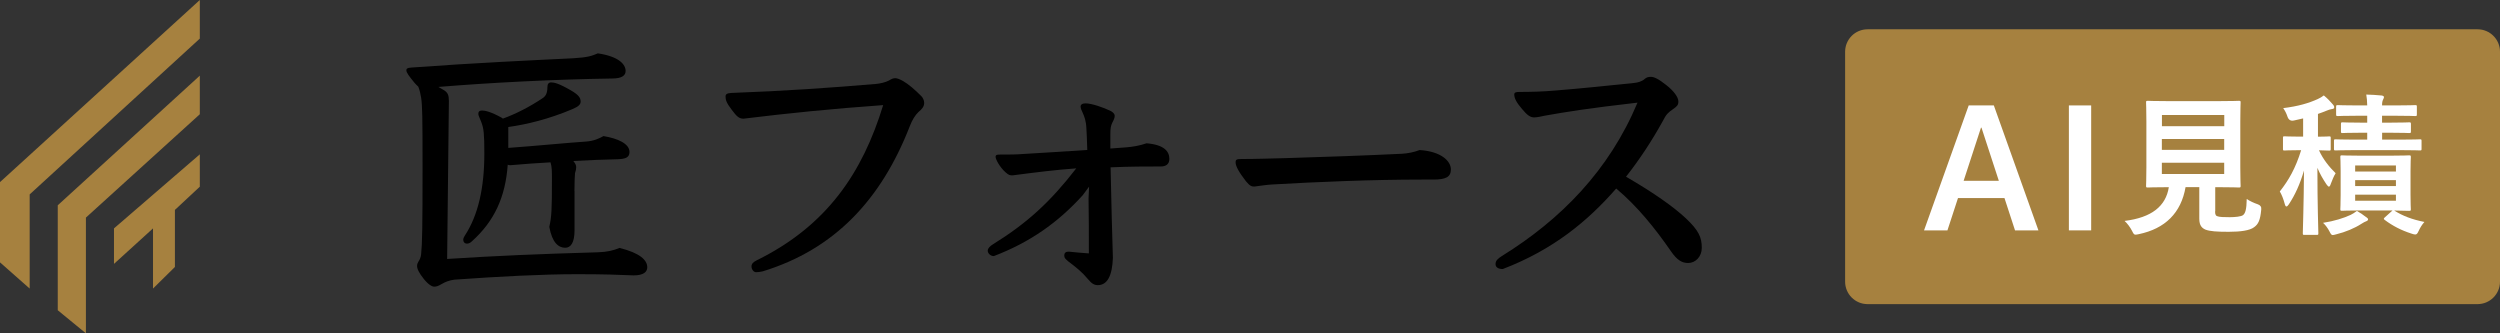
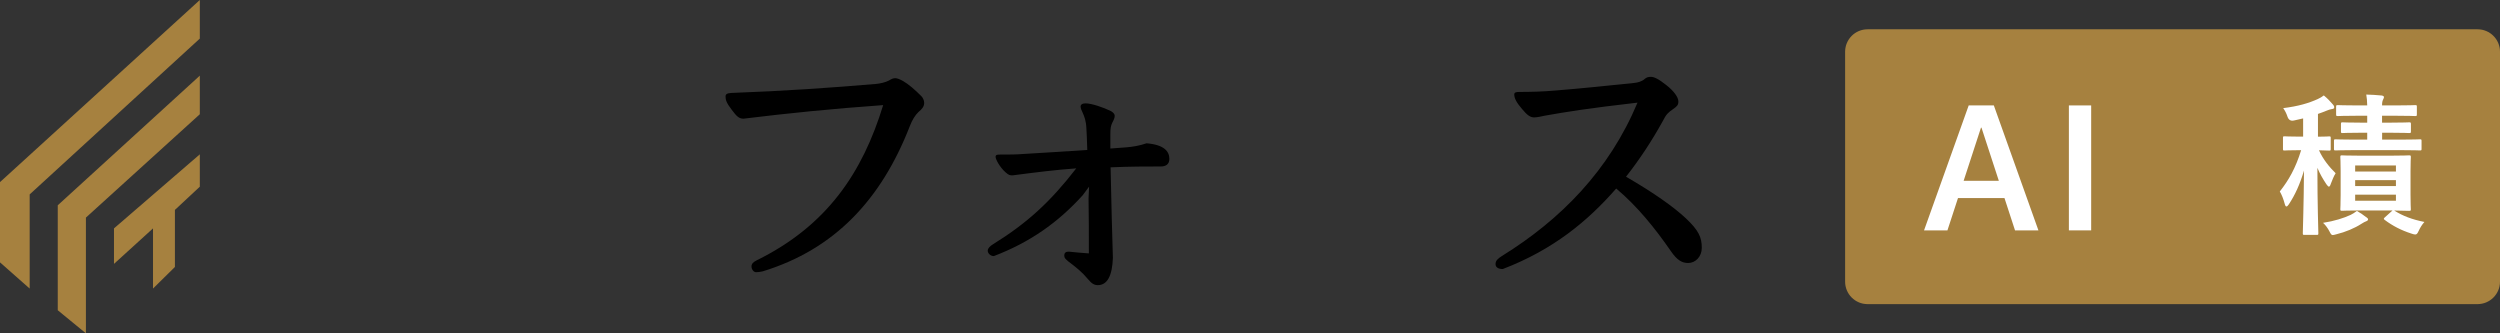
<svg xmlns="http://www.w3.org/2000/svg" width="300" height="40" viewBox="0 0 300 40" fill="none">
  <rect x="0" y="0" width="300" height="40" fill="#333333" stroke="none" />
  <g clip-path="url(#clip0_317_4978)">
    <path d="M23.977 0V4.63L3.56 23.329V34.627L0 31.484V21.853L23.977 0Z" fill="#A6813F" />
    <path d="M23.978 9.078V13.708L10.309 26.111V40L6.93 37.228V24.634L23.978 9.078Z" fill="#A6813F" />
    <path d="M13.678 27.407V31.665L18.361 27.407V34.627L20.989 32.036V25.187L23.977 22.405V18.519L13.678 27.407Z" fill="#A6813F" />
    <path d="M196.504 12.308C193.105 20.433 187.308 26.34 180.227 30.722C179.741 31.036 179.465 31.274 179.465 31.693C179.465 32.112 179.846 32.284 180.331 32.284C186.404 29.959 190.535 26.521 193.943 22.624C196.446 24.711 198.626 27.416 200.501 30.131C201.263 31.245 201.853 31.56 202.586 31.56C203.452 31.56 204.214 30.798 204.214 29.75C204.214 28.502 203.871 27.664 202.272 26.168C200.815 24.815 198.521 23.177 195.123 21.205C196.789 19.09 198.245 16.861 199.53 14.537C199.949 13.698 200.187 13.498 200.749 13.108C201.234 12.765 201.406 12.622 201.406 12.174C201.406 11.65 200.815 10.888 200.016 10.26C198.978 9.421 198.455 9.221 198.103 9.221C197.789 9.221 197.579 9.288 197.37 9.469C197.027 9.783 196.504 9.917 196.085 9.955C193.067 10.269 189.764 10.612 186.68 10.86C185.081 11.003 183.587 11.031 182.34 11.031C181.892 11.031 181.711 11.098 181.711 11.346C181.711 11.793 181.988 12.317 182.644 13.079C183.301 13.88 183.682 14.089 184.101 14.089C184.443 14.089 184.9 13.984 185.386 13.88C187.918 13.432 190.45 13.013 196.494 12.317" fill="black" />
-     <path d="M171.993 21.548C173.516 21.548 174.106 21.234 174.106 20.329C174.106 19.357 172.992 18.176 170.356 18.004C169.728 18.252 168.899 18.423 168.205 18.452C163.902 18.662 159.01 18.833 154.25 18.976C152.584 19.014 150.671 19.081 149.005 19.081C148.377 19.081 148.272 19.147 148.272 19.5C148.272 19.919 148.653 20.643 149.519 21.758C150.005 22.348 150.214 22.386 150.528 22.386C151.328 22.282 151.985 22.177 152.642 22.139C158.02 21.824 164.787 21.548 170.584 21.548H171.974" fill="black" />
    <path d="M130.691 22.377L130.625 23.806C130.663 26.102 130.663 27.797 130.663 30.407C129.93 30.369 128.931 30.264 128.264 30.198C127.922 30.198 127.712 30.302 127.712 30.683C127.712 30.96 127.855 31.064 128.16 31.341C129.168 32.103 129.825 32.627 130.52 33.456C131.006 34.046 131.32 34.218 131.739 34.218C132.881 34.218 133.471 33.075 133.547 30.95C133.442 27.854 133.376 24.663 133.271 20.081C135.632 19.976 137.573 19.976 139.315 19.976C139.906 19.976 140.324 19.7 140.324 19.071C140.324 18.166 139.696 17.366 137.583 17.195C136.783 17.471 135.984 17.614 135.156 17.68C134.737 17.718 134.118 17.747 133.242 17.823V16.118C133.242 15.461 133.281 15.108 133.49 14.689C133.661 14.375 133.766 14.137 133.766 13.889C133.766 13.718 133.623 13.508 133.319 13.336C132.414 12.889 130.996 12.403 130.263 12.403C129.844 12.403 129.673 12.574 129.673 12.784C129.673 12.994 129.778 13.232 129.882 13.441C130.12 13.965 130.33 14.48 130.368 15.423C130.406 15.947 130.434 16.747 130.473 17.995C127.693 18.166 125.371 18.338 122.734 18.481C121.934 18.547 121.135 18.547 120.059 18.547C119.716 18.547 119.469 18.547 119.469 18.823C119.469 19.1 119.954 20.043 120.649 20.662C121.068 21.043 121.201 21.043 121.515 21.043C124.466 20.662 126.617 20.386 129.149 20.205C126.056 24.196 123.315 26.74 119.117 29.34C118.841 29.512 118.527 29.788 118.527 30.074C118.527 30.388 118.841 30.731 119.26 30.731C123.533 29.102 126.932 26.74 129.92 23.434L130.72 22.358" fill="black" />
    <path d="M90.18 31.97C90.18 32.312 90.427 32.665 90.732 32.665C90.942 32.665 91.256 32.627 91.532 32.56C100.137 29.921 105.733 23.977 109.17 15.156C109.446 14.422 109.827 13.803 110.207 13.451C110.655 13.07 110.902 12.793 110.902 12.336C110.902 12.022 110.731 11.708 110.559 11.536C109.798 10.774 109.036 10.107 108.37 9.726C107.951 9.488 107.637 9.383 107.437 9.383C107.199 9.383 107.019 9.45 106.676 9.659C106.295 9.869 105.6 10.04 105.048 10.079C99.737 10.526 94.254 10.917 87.724 11.155C87.239 11.193 87.067 11.298 87.067 11.574C87.067 11.955 87.134 12.308 87.829 13.203C88.381 13.937 88.666 14.242 89.219 14.242C94.597 13.584 99.737 13.06 105.981 12.613C103.516 20.672 99.28 27.064 90.808 31.236C90.389 31.446 90.18 31.655 90.18 31.97Z" fill="black" />
-     <path d="M68.934 22.939C68.934 21.824 68.972 21.167 69.001 20.786C69.106 20.471 69.144 20.262 69.144 20.052C69.144 19.843 69.039 19.605 68.801 19.319C70.638 19.214 72.447 19.147 74.15 19.109C74.988 19.071 75.54 18.938 75.54 18.242C75.54 17.233 74.122 16.613 72.418 16.328C71.933 16.604 71.276 16.918 70.334 16.985C68.144 17.128 64.327 17.509 60.996 17.747V15.242C63.214 14.927 65.822 14.308 68.706 13.089C69.439 12.774 69.677 12.536 69.677 12.184C69.677 11.736 69.429 11.384 68.534 10.86C67.04 9.993 66.488 9.888 66.136 9.888C65.822 9.888 65.688 10.098 65.688 10.479C65.688 11.212 65.45 11.555 65.136 11.765C63.537 12.841 61.871 13.679 60.348 14.232L60.206 14.127C58.883 13.394 58.188 13.26 57.845 13.26C57.531 13.26 57.398 13.403 57.398 13.679C57.398 13.851 57.569 14.165 57.74 14.613C58.054 15.413 58.121 16.042 58.121 18.433C58.121 22.529 57.388 25.835 55.76 28.302C55.656 28.473 55.589 28.616 55.589 28.788C55.589 29.035 55.76 29.235 56.036 29.235C56.208 29.235 56.417 29.169 56.627 28.959C59.33 26.53 60.653 23.644 60.929 19.757C61.034 19.824 61.138 19.824 61.272 19.824C62.795 19.681 64.432 19.576 66.06 19.481C66.231 20.005 66.231 20.557 66.231 21.529C66.231 25.139 66.193 26.006 65.917 27.226C66.26 29.14 67.031 29.731 67.83 29.731C68.458 29.731 68.944 29.178 68.944 27.645V22.92L68.934 22.939ZM52.619 10.431C59.006 9.907 66.507 9.526 73.446 9.421C74.665 9.421 75.074 9.04 75.074 8.516C75.074 7.754 74.312 6.783 71.742 6.402C71.009 6.716 70.524 6.887 68.791 6.992C63.927 7.23 56.988 7.545 49.354 8.107C48.831 8.145 48.764 8.25 48.764 8.45C48.764 8.697 49.078 9.145 49.773 9.974C49.944 10.183 50.087 10.288 50.192 10.393C50.363 10.812 50.468 11.298 50.535 11.717C50.677 12.689 50.706 13.765 50.706 20.129C50.706 27.254 50.668 29.197 50.535 30.512C50.497 30.893 50.363 31.169 50.221 31.379C50.154 31.522 50.049 31.655 50.049 31.903C50.049 32.284 50.297 32.77 50.849 33.465C51.401 34.16 51.858 34.399 52.096 34.399C52.372 34.399 52.581 34.332 53 34.084C53.419 33.837 53.904 33.637 54.523 33.56C59.872 33.179 65.079 32.903 69.239 32.903C72.532 32.903 74.169 32.97 76.045 33.046C77.225 33.046 77.672 32.627 77.672 32.074C77.672 31.236 76.835 30.369 74.341 29.75C73.579 30.064 72.885 30.236 71.742 30.274C64.518 30.483 59.596 30.693 53.657 31.074L53.866 12.108C53.866 11.412 53.723 11.098 53.276 10.822L52.619 10.441" fill="black" />
    <path d="M297.306 3.515H224.108C222.62 3.515 221.414 4.722 221.414 6.211V33.798C221.414 35.287 222.62 36.494 224.108 36.494H297.306C298.794 36.494 300 35.287 300 33.798V6.211C300 4.722 298.794 3.515 297.306 3.515Z" fill="#A6813F" />
    <path d="M230.885 27.645L236.244 12.651H238.5V15.318H237.719L233.693 27.645H230.885ZM233.598 23.768L234.312 21.7H241.175L241.889 23.768H233.588H233.598ZM241.803 27.645L237.777 15.318V12.651H239.261L244.611 27.645H241.803Z" fill="white" />
    <path d="M248.266 27.645V12.651H250.941V27.645H248.266Z" fill="white" />
-     <path d="M265.809 25.358C265.809 25.778 265.904 25.911 266.142 25.968C266.38 26.044 266.856 26.063 267.57 26.063C268.227 26.063 268.922 25.987 269.15 25.825C269.445 25.606 269.588 25.111 269.607 23.882C269.969 24.12 270.464 24.358 270.949 24.52C271.254 24.628 271.387 24.834 271.349 25.139C271.235 26.425 270.997 26.902 270.492 27.264C269.978 27.664 268.845 27.816 267.437 27.816C266.028 27.816 265.2 27.759 264.667 27.559C264.248 27.378 263.915 27.083 263.915 26.254V22.453H262.268C261.735 25.549 259.812 27.445 256.643 28.102C256.462 28.14 256.347 28.159 256.262 28.159C256.081 28.159 256.024 28.064 255.843 27.702C255.605 27.245 255.291 26.825 254.948 26.511C258.194 26.111 259.898 24.749 260.26 22.462H260.222C258.442 22.462 257.861 22.501 257.747 22.501C257.547 22.501 257.528 22.482 257.528 22.3C257.528 22.177 257.566 21.491 257.566 20.062V14.575C257.566 13.108 257.528 12.431 257.528 12.298C257.528 12.117 257.547 12.098 257.747 12.098C257.861 12.098 258.48 12.136 260.26 12.136H266.161C267.922 12.136 268.541 12.098 268.674 12.098C268.855 12.098 268.874 12.117 268.874 12.298C268.874 12.422 268.836 13.108 268.836 14.575V20.062C268.836 21.491 268.874 22.186 268.874 22.3C268.874 22.482 268.855 22.501 268.674 22.501C268.55 22.501 267.922 22.462 266.161 22.462H265.828V25.358H265.809ZM259.432 13.803V15.146H266.913V13.803H259.432ZM266.904 17.985V16.68H259.422V17.985H266.904ZM266.904 19.529H259.422V20.881H266.904V19.529Z" fill="white" />
    <path d="M276.403 14.203C276.032 14.299 275.651 14.384 275.27 14.461C274.89 14.543 274.633 14.391 274.499 14.003C274.376 13.622 274.204 13.289 273.985 12.975C275.784 12.755 277.06 12.374 278.126 11.889C278.44 11.746 278.621 11.631 278.859 11.45C279.335 11.85 279.63 12.165 279.963 12.555C280.058 12.651 280.106 12.755 280.106 12.889C280.106 13.022 279.992 13.07 279.811 13.089C279.63 13.108 279.449 13.184 279.221 13.27C278.869 13.413 278.526 13.546 278.155 13.67V16.404C279.068 16.404 279.402 16.366 279.506 16.366C279.668 16.366 279.687 16.385 279.687 16.566V17.871C279.687 18.052 279.668 18.071 279.506 18.071C279.411 18.071 279.107 18.052 278.278 18.033C278.773 19.138 279.544 20.071 280.277 20.786C280.077 21.1 279.878 21.577 279.706 22.034C279.63 22.272 279.563 22.396 279.468 22.396C279.392 22.396 279.306 22.3 279.173 22.119C278.735 21.462 278.383 20.853 278.088 20.138C278.088 24.577 278.202 27.673 278.202 27.988C278.202 28.169 278.183 28.188 278.002 28.188H276.536C276.356 28.188 276.337 28.169 276.337 27.988C276.337 27.673 276.451 24.558 276.479 20.471C276.003 22.081 275.413 23.387 274.661 24.52C274.547 24.682 274.461 24.777 274.366 24.777C274.29 24.777 274.223 24.682 274.166 24.463C274.024 23.91 273.786 23.31 273.576 22.977C274.642 21.624 275.461 20.205 276.137 18.023H275.899C274.633 18.023 274.252 18.061 274.138 18.061C273.976 18.061 273.957 18.042 273.957 17.861V16.556C273.957 16.375 273.976 16.356 274.138 16.356C274.252 16.356 274.633 16.394 275.899 16.394H276.375V14.194L276.403 14.203ZM283.952 26.054C284.094 26.168 284.17 26.235 284.17 26.311C284.17 26.425 284.075 26.511 283.952 26.549C283.79 26.606 283.599 26.711 283.361 26.863C282.571 27.378 281.439 27.854 280.372 28.111C280.173 28.169 280.001 28.207 279.935 28.207C279.773 28.207 279.697 28.092 279.535 27.768C279.335 27.387 279.059 26.997 278.764 26.74C280.087 26.54 281.258 26.168 282.076 25.787C282.276 25.692 282.609 25.492 282.828 25.311C283.19 25.511 283.58 25.768 283.942 26.063L283.952 26.054ZM285.855 15.928V16.756H287.93C289.691 16.756 290.291 16.718 290.405 16.718C290.567 16.718 290.586 16.737 290.586 16.918V17.852C290.586 18.033 290.567 18.052 290.405 18.052C290.291 18.052 289.691 18.014 287.93 18.014H282.638C281.01 18.014 280.382 18.052 280.277 18.052C280.096 18.052 280.077 18.033 280.077 17.852V16.918C280.077 16.737 280.096 16.718 280.277 16.718C280.392 16.718 281.01 16.756 282.638 16.756H284.066V15.928H283.333C281.743 15.928 281.229 15.966 281.115 15.966C280.934 15.966 280.915 15.947 280.915 15.766V14.899C280.915 14.699 280.934 14.68 281.115 14.68C281.229 14.68 281.743 14.718 283.333 14.718H284.066V13.889H282.933C281.248 13.889 280.658 13.927 280.553 13.927C280.353 13.927 280.334 13.908 280.334 13.708V12.813C280.334 12.632 280.353 12.613 280.553 12.613C280.668 12.613 281.248 12.651 282.933 12.651H284.066C284.047 12.098 284.028 11.755 283.952 11.346C284.523 11.365 285.275 11.403 285.798 11.46C285.96 11.479 286.074 11.555 286.074 11.641C286.074 11.755 286.017 11.841 285.96 11.974C285.903 12.089 285.846 12.27 285.846 12.651H287.445C289.13 12.651 289.72 12.613 289.825 12.613C290.005 12.613 290.024 12.632 290.024 12.813V13.708C290.024 13.908 290.005 13.927 289.825 13.927C289.71 13.927 289.13 13.889 287.445 13.889H285.846V14.718H286.855C288.463 14.718 288.977 14.68 289.092 14.68C289.291 14.68 289.311 14.699 289.311 14.899V15.766C289.311 15.947 289.291 15.966 289.092 15.966C288.977 15.966 288.473 15.928 286.855 15.928H285.846H285.855ZM289.263 23.415C289.263 24.52 289.301 24.996 289.301 25.101C289.301 25.282 289.282 25.301 289.082 25.301C288.968 25.301 288.511 25.282 287.302 25.263C288.349 25.92 289.425 26.33 290.929 26.635C290.634 26.968 290.434 27.292 290.234 27.721C290.091 28.035 289.996 28.14 289.834 28.14C289.72 28.14 289.577 28.102 289.358 28.026C288.168 27.645 287.121 27.111 286.15 26.378C285.989 26.254 286.055 26.197 286.226 26.044L287.102 25.254H283.276C281.696 25.254 281.153 25.292 281.039 25.292C280.858 25.292 280.839 25.273 280.839 25.092C280.839 24.977 280.877 24.501 280.877 23.406V20.529C280.877 19.414 280.839 18.947 280.839 18.862C280.839 18.662 280.858 18.642 281.039 18.642C281.153 18.642 281.696 18.681 283.276 18.681H286.826C288.425 18.681 288.968 18.642 289.082 18.642C289.282 18.642 289.301 18.662 289.301 18.862C289.301 18.957 289.263 19.414 289.263 20.529V23.406V23.415ZM282.619 19.852V20.586H287.511V19.852H282.619ZM287.511 22.329V21.615H282.619V22.329H287.511ZM287.511 23.358H282.619V24.091H287.511V23.358Z" fill="white" />
  </g>
  <defs>
    <clipPath id="clip0_317_4978">
      <rect width="300" height="40" fill="white" />
    </clipPath>
  </defs>
</svg>